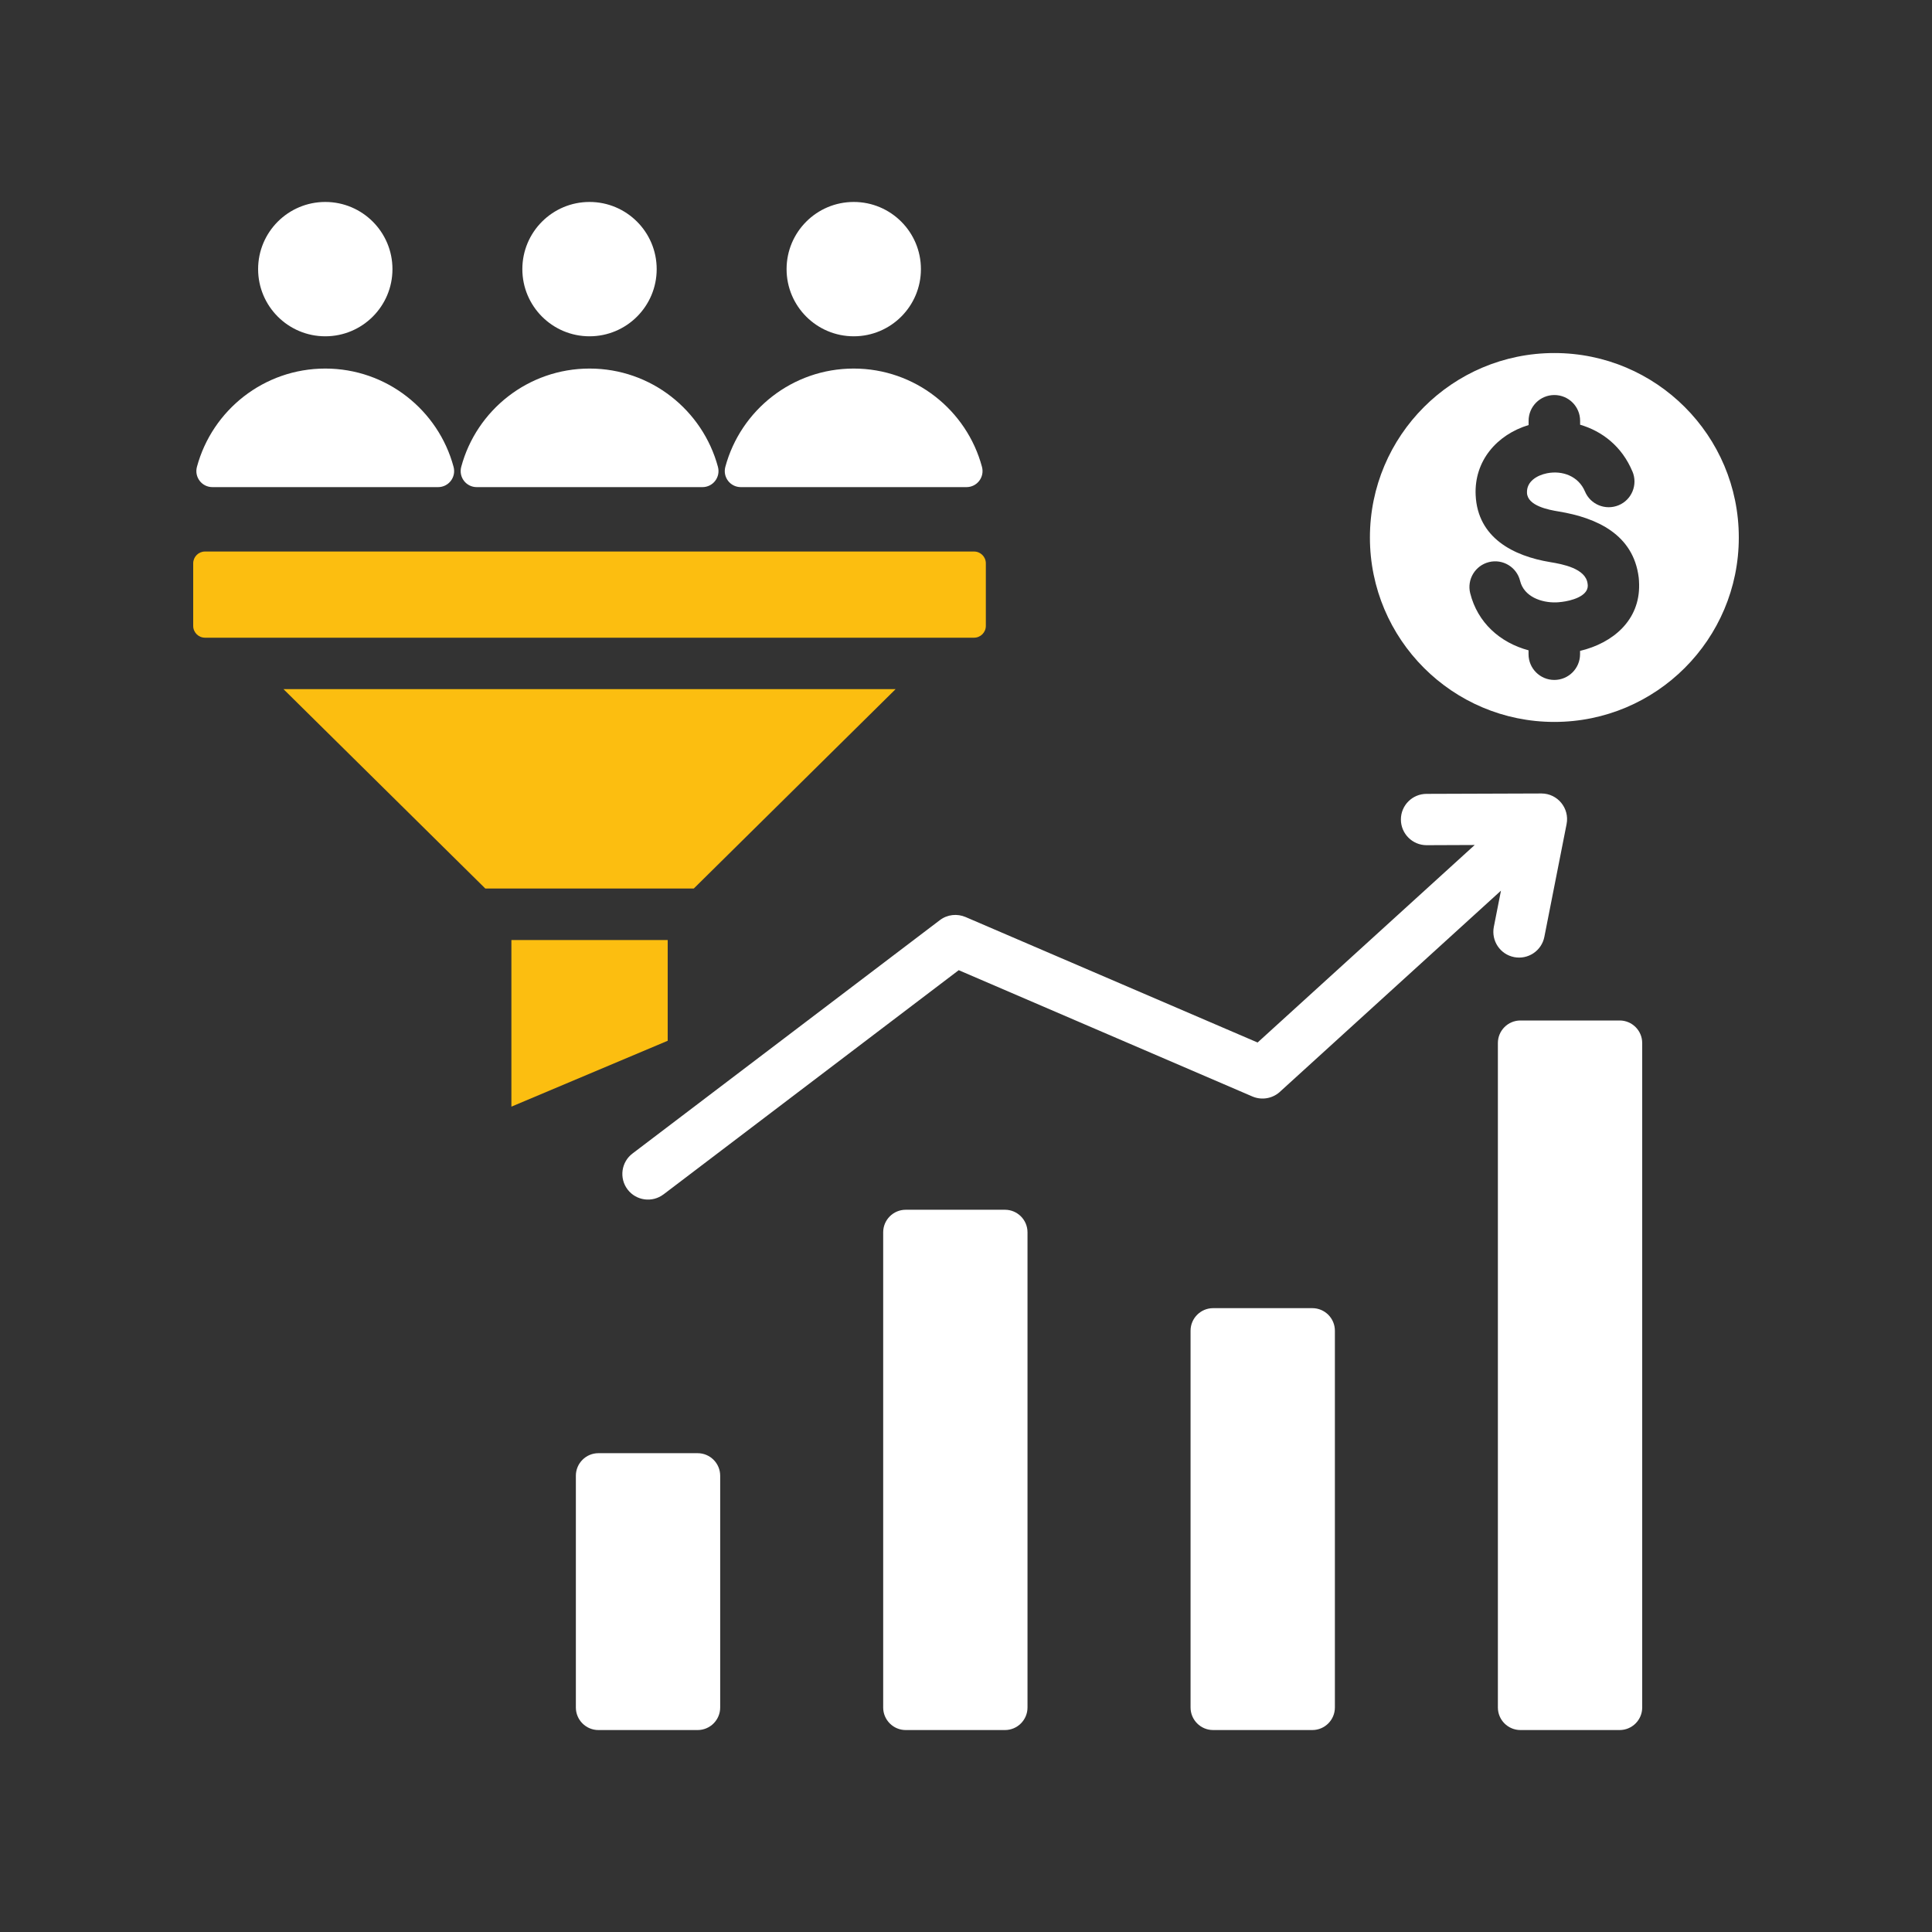
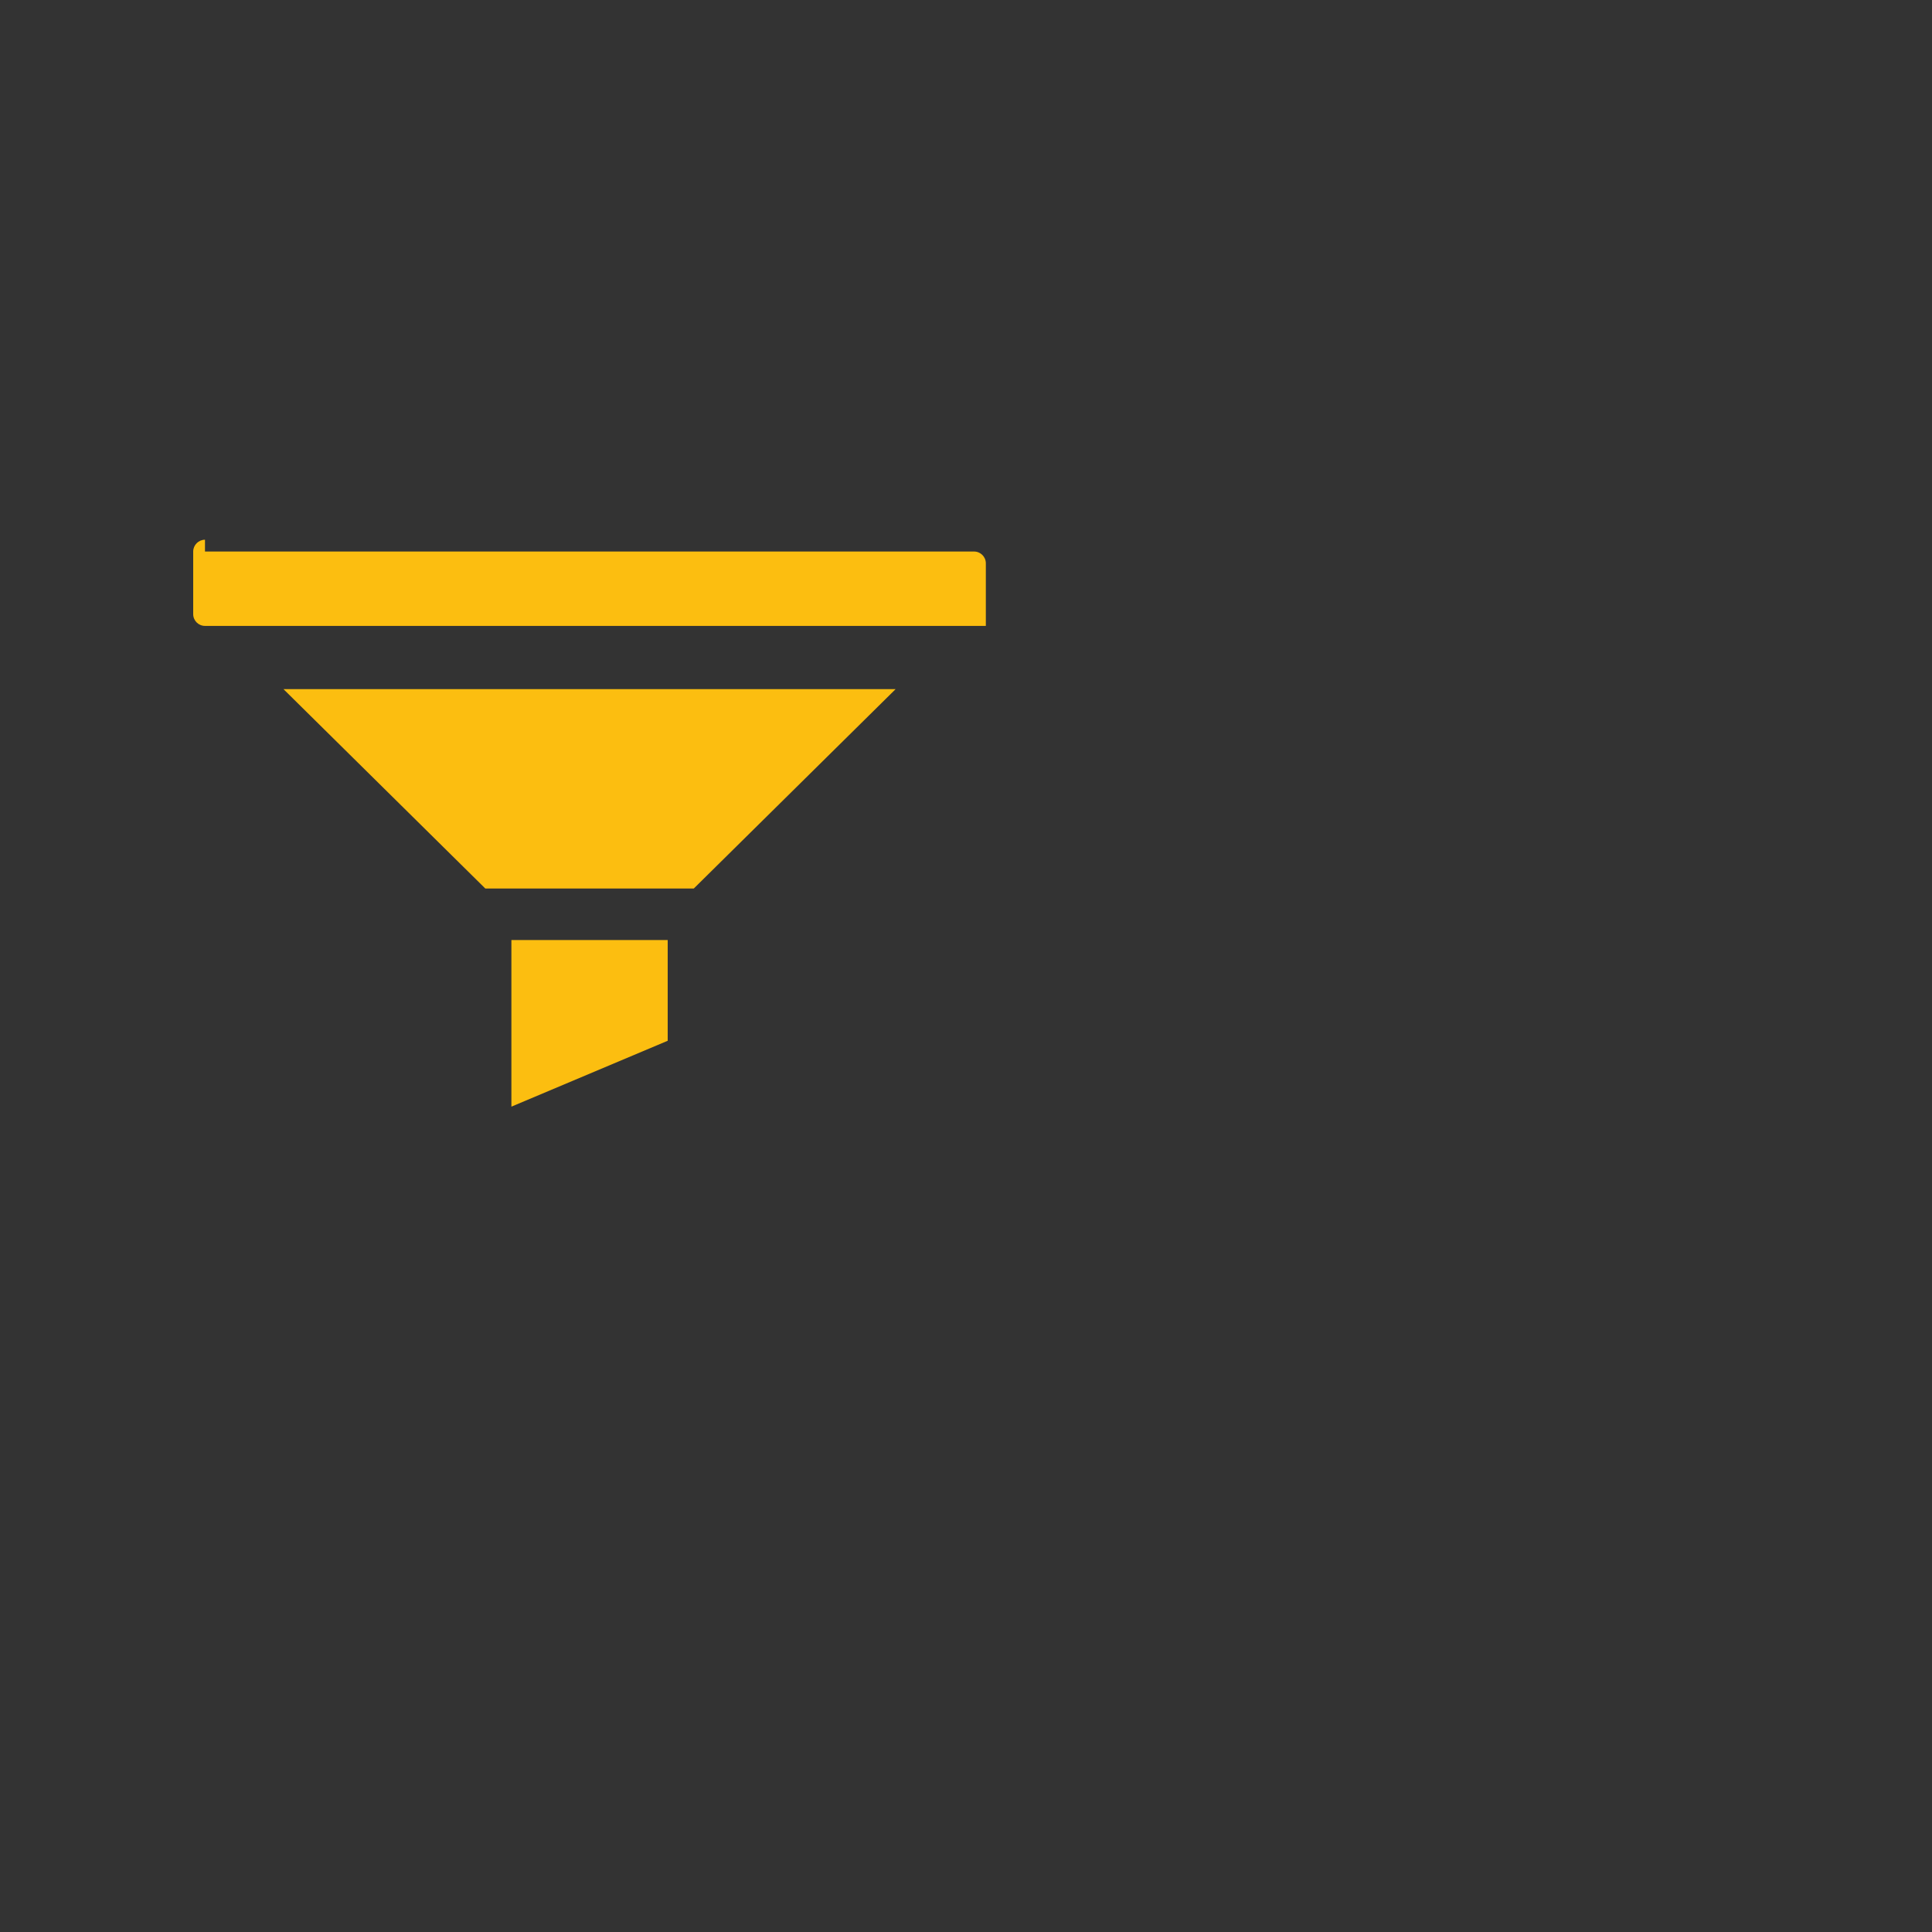
<svg xmlns="http://www.w3.org/2000/svg" id="Layer_1" viewBox="0 0 300 300">
  <rect x="0" y="0" width="300" height="300" fill="#333333" stroke="none" />
  <defs>
    <style>.cls-1{fill:#fff;}.cls-1,.cls-2{fill-rule:evenodd;}.cls-2{fill:#fcbe10;}</style>
  </defs>
-   <path class="cls-2" d="M31.83,85.64h119.42c1.01,0,1.83.82,1.83,1.83v9.72c0,1.01-.82,1.83-1.83,1.83H31.83c-1.01,0-1.83-.82-1.83-1.83v-9.72c0-1,.82-1.83,1.83-1.83ZM107.72,137.97h-32.36l-31.34-30.96h95.05l-31.34,30.96ZM79.41,145.97h24.27v15.64l-24.27,10.23v-25.87Z" />
-   <path class="cls-1" d="M92.92,225.65h15.41c1.93,0,3.5,1.57,3.5,3.5v35.99c0,1.93-1.57,3.5-3.5,3.5h-15.41c-1.93,0-3.5-1.57-3.5-3.5v-35.99c0-1.93,1.57-3.5,3.5-3.5M241.36,54.82c15.82,0,28.64,12.82,28.64,28.64s-12.82,28.64-28.64,28.64-28.64-12.83-28.64-28.64,12.82-28.64,28.64-28.64M253.48,73.21c-1.64-3.92-4.71-6.26-8.12-7.26v-.61c0-2.21-1.79-4-4-4s-4,1.79-4,4v.66c-4.92,1.49-8.48,5.57-8.22,10.91.32,6.58,5.81,9.43,11.6,10.38,1.89.31,5.5.98,5.78,3.34l.03.28c.04,1.74-2.7,2.39-4.01,2.55-.39.05-.69.07-.91.08-2.29.06-4.98-.88-5.59-3.34-.52-2.14-2.69-3.45-4.83-2.92-2.14.53-3.45,2.69-2.92,4.83,1.14,4.56,4.62,7.68,9.06,8.87v.6c0,2.21,1.79,4,4,4s4-1.79,4-4v-.51c5.07-1.21,9.3-4.73,9.17-10.34-.01-.42-.03-.76-.06-1.03-.81-6.7-6.49-9.3-12.44-10.28-1.54-.25-4.82-.87-4.91-2.88-.09-1.78,1.56-2.74,3.1-3.05,2.4-.48,4.9.45,5.9,2.82.85,2.04,3.2,2.99,5.24,2.14,2.04-.85,2.99-3.2,2.14-5.23M132.57,31.36c5.76,0,10.43,4.67,10.43,10.43s-4.67,10.43-10.43,10.43-10.43-4.67-10.43-10.43,4.67-10.43,10.43-10.43M115.05,75.64h35.02c1.65,0,2.84-1.55,2.41-3.15-2.36-8.79-10.39-15.26-19.92-15.26s-17.56,6.47-19.93,15.26c-.43,1.6.76,3.15,2.41,3.15M91.54,31.36c-5.76,0-10.43,4.67-10.43,10.43s4.67,10.43,10.43,10.43,10.43-4.67,10.43-10.43-4.67-10.43-10.43-10.43M109.05,75.64h-35.02c-1.65,0-2.84-1.55-2.41-3.15,2.36-8.79,10.39-15.26,19.93-15.26s17.56,6.47,19.93,15.26c.43,1.6-.76,3.15-2.41,3.15M50.51,31.36c5.76,0,10.43,4.67,10.43,10.43s-4.67,10.43-10.43,10.43-10.43-4.67-10.43-10.43,4.67-10.43,10.43-10.43M33,75.64h35.02c1.65,0,2.84-1.55,2.41-3.15-2.36-8.79-10.39-15.26-19.92-15.26s-17.56,6.47-19.93,15.26c-.43,1.6.76,3.15,2.41,3.15M103.03,185.46c-1.75,1.33-4.25.99-5.58-.76-1.33-1.75-.99-4.25.76-5.58l47.73-36.24c1.18-.9,2.7-1.03,3.98-.49h0s45.36,19.49,45.36,19.49l33.71-30.67-7.47.03c-2.2,0-3.99-1.79-3.99-3.99s1.78-3.98,3.99-3.98l17.83-.06c2.52,0,4.39,2.3,3.91,4.75l-3.45,17.5c-.42,2.17-2.52,3.58-4.69,3.16-2.17-.42-3.58-2.52-3.16-4.69l1.11-5.63-34.19,31.11c-1.12,1.12-2.86,1.51-4.41.85l-45.6-19.61-45.86,34.83ZM236.09,158.46c-1.93,0-3.5,1.57-3.5,3.5v103.18c0,1.93,1.57,3.5,3.5,3.5h15.41c1.93,0,3.5-1.57,3.5-3.5v-103.18c0-1.93-1.57-3.5-3.5-3.5h-15.41ZM188.37,203.13h15.41c1.93,0,3.5,1.57,3.5,3.5v58.51c0,1.93-1.57,3.5-3.5,3.5h-15.41c-1.93,0-3.5-1.57-3.5-3.5v-58.51c0-1.93,1.57-3.5,3.5-3.5M140.64,187.85h15.41c1.93,0,3.5,1.57,3.5,3.5v73.79c0,1.93-1.57,3.5-3.5,3.5h-15.41c-1.93,0-3.5-1.57-3.5-3.5v-73.79c0-1.93,1.57-3.5,3.5-3.5" />
+   <path class="cls-2" d="M31.83,85.64h119.42c1.01,0,1.83.82,1.83,1.83v9.72H31.83c-1.01,0-1.83-.82-1.83-1.83v-9.72c0-1,.82-1.83,1.83-1.83ZM107.72,137.97h-32.36l-31.34-30.96h95.05l-31.34,30.96ZM79.41,145.97h24.27v15.64l-24.27,10.23v-25.87Z" />
</svg>